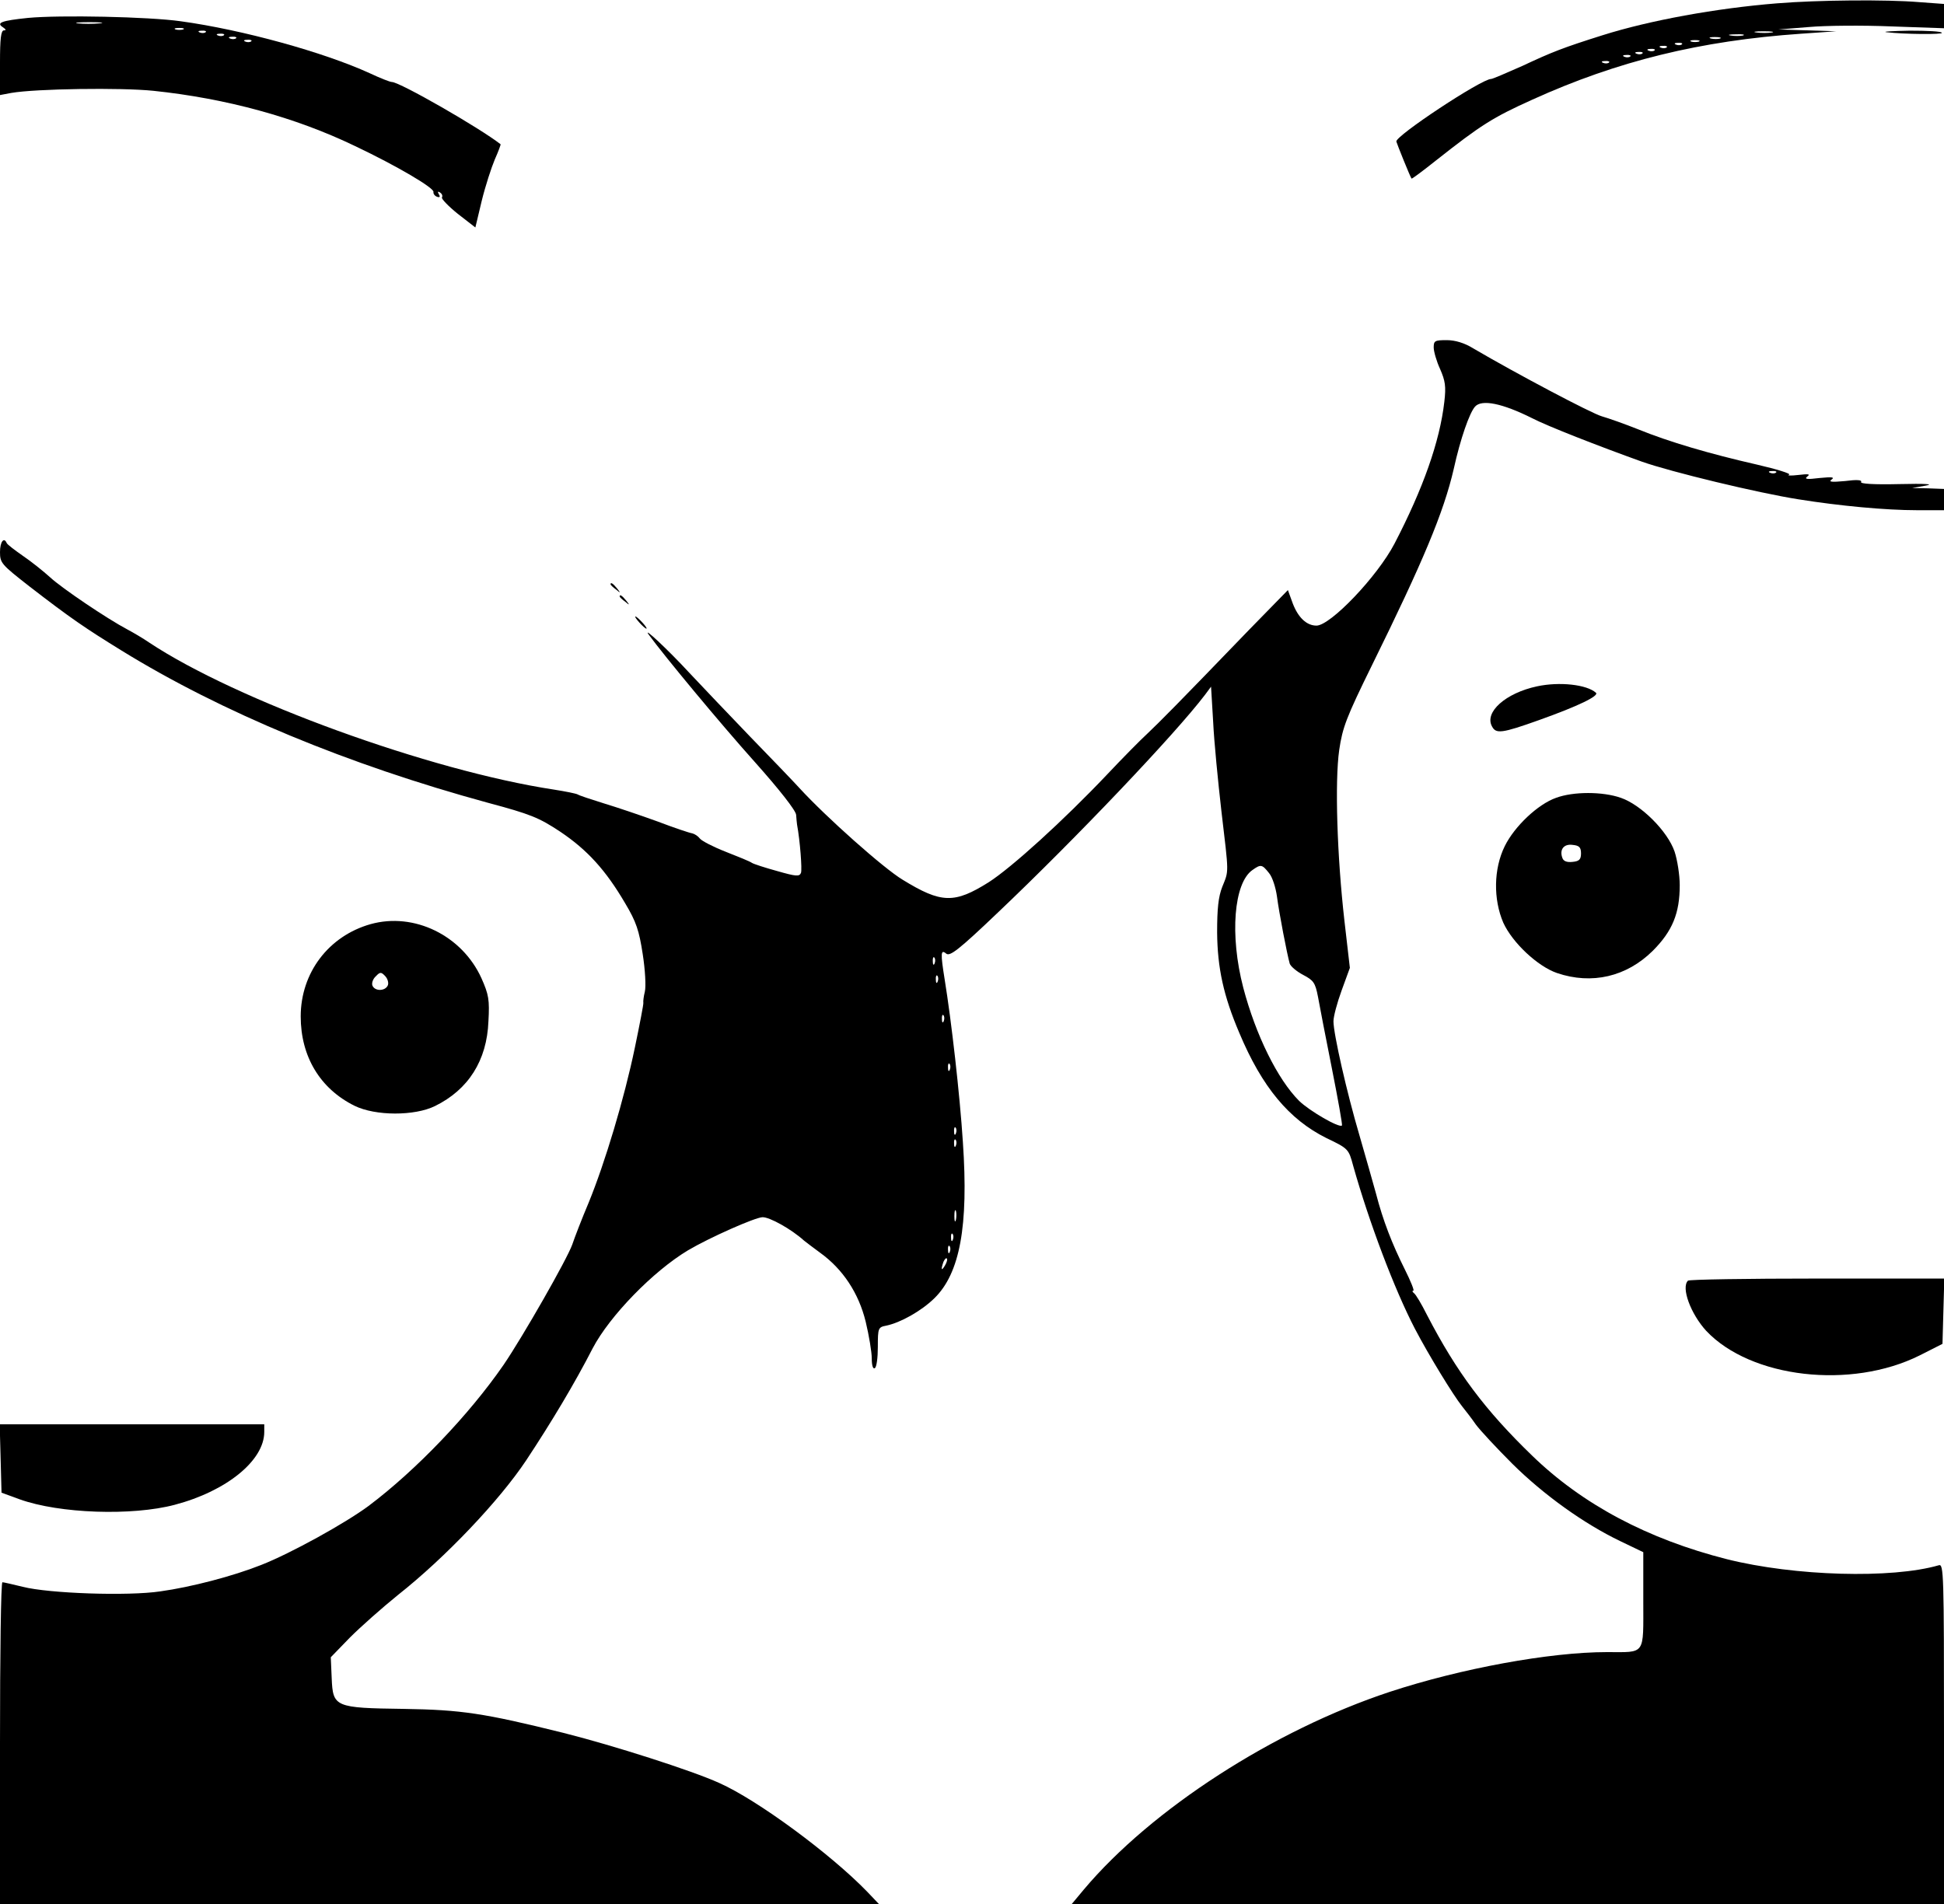
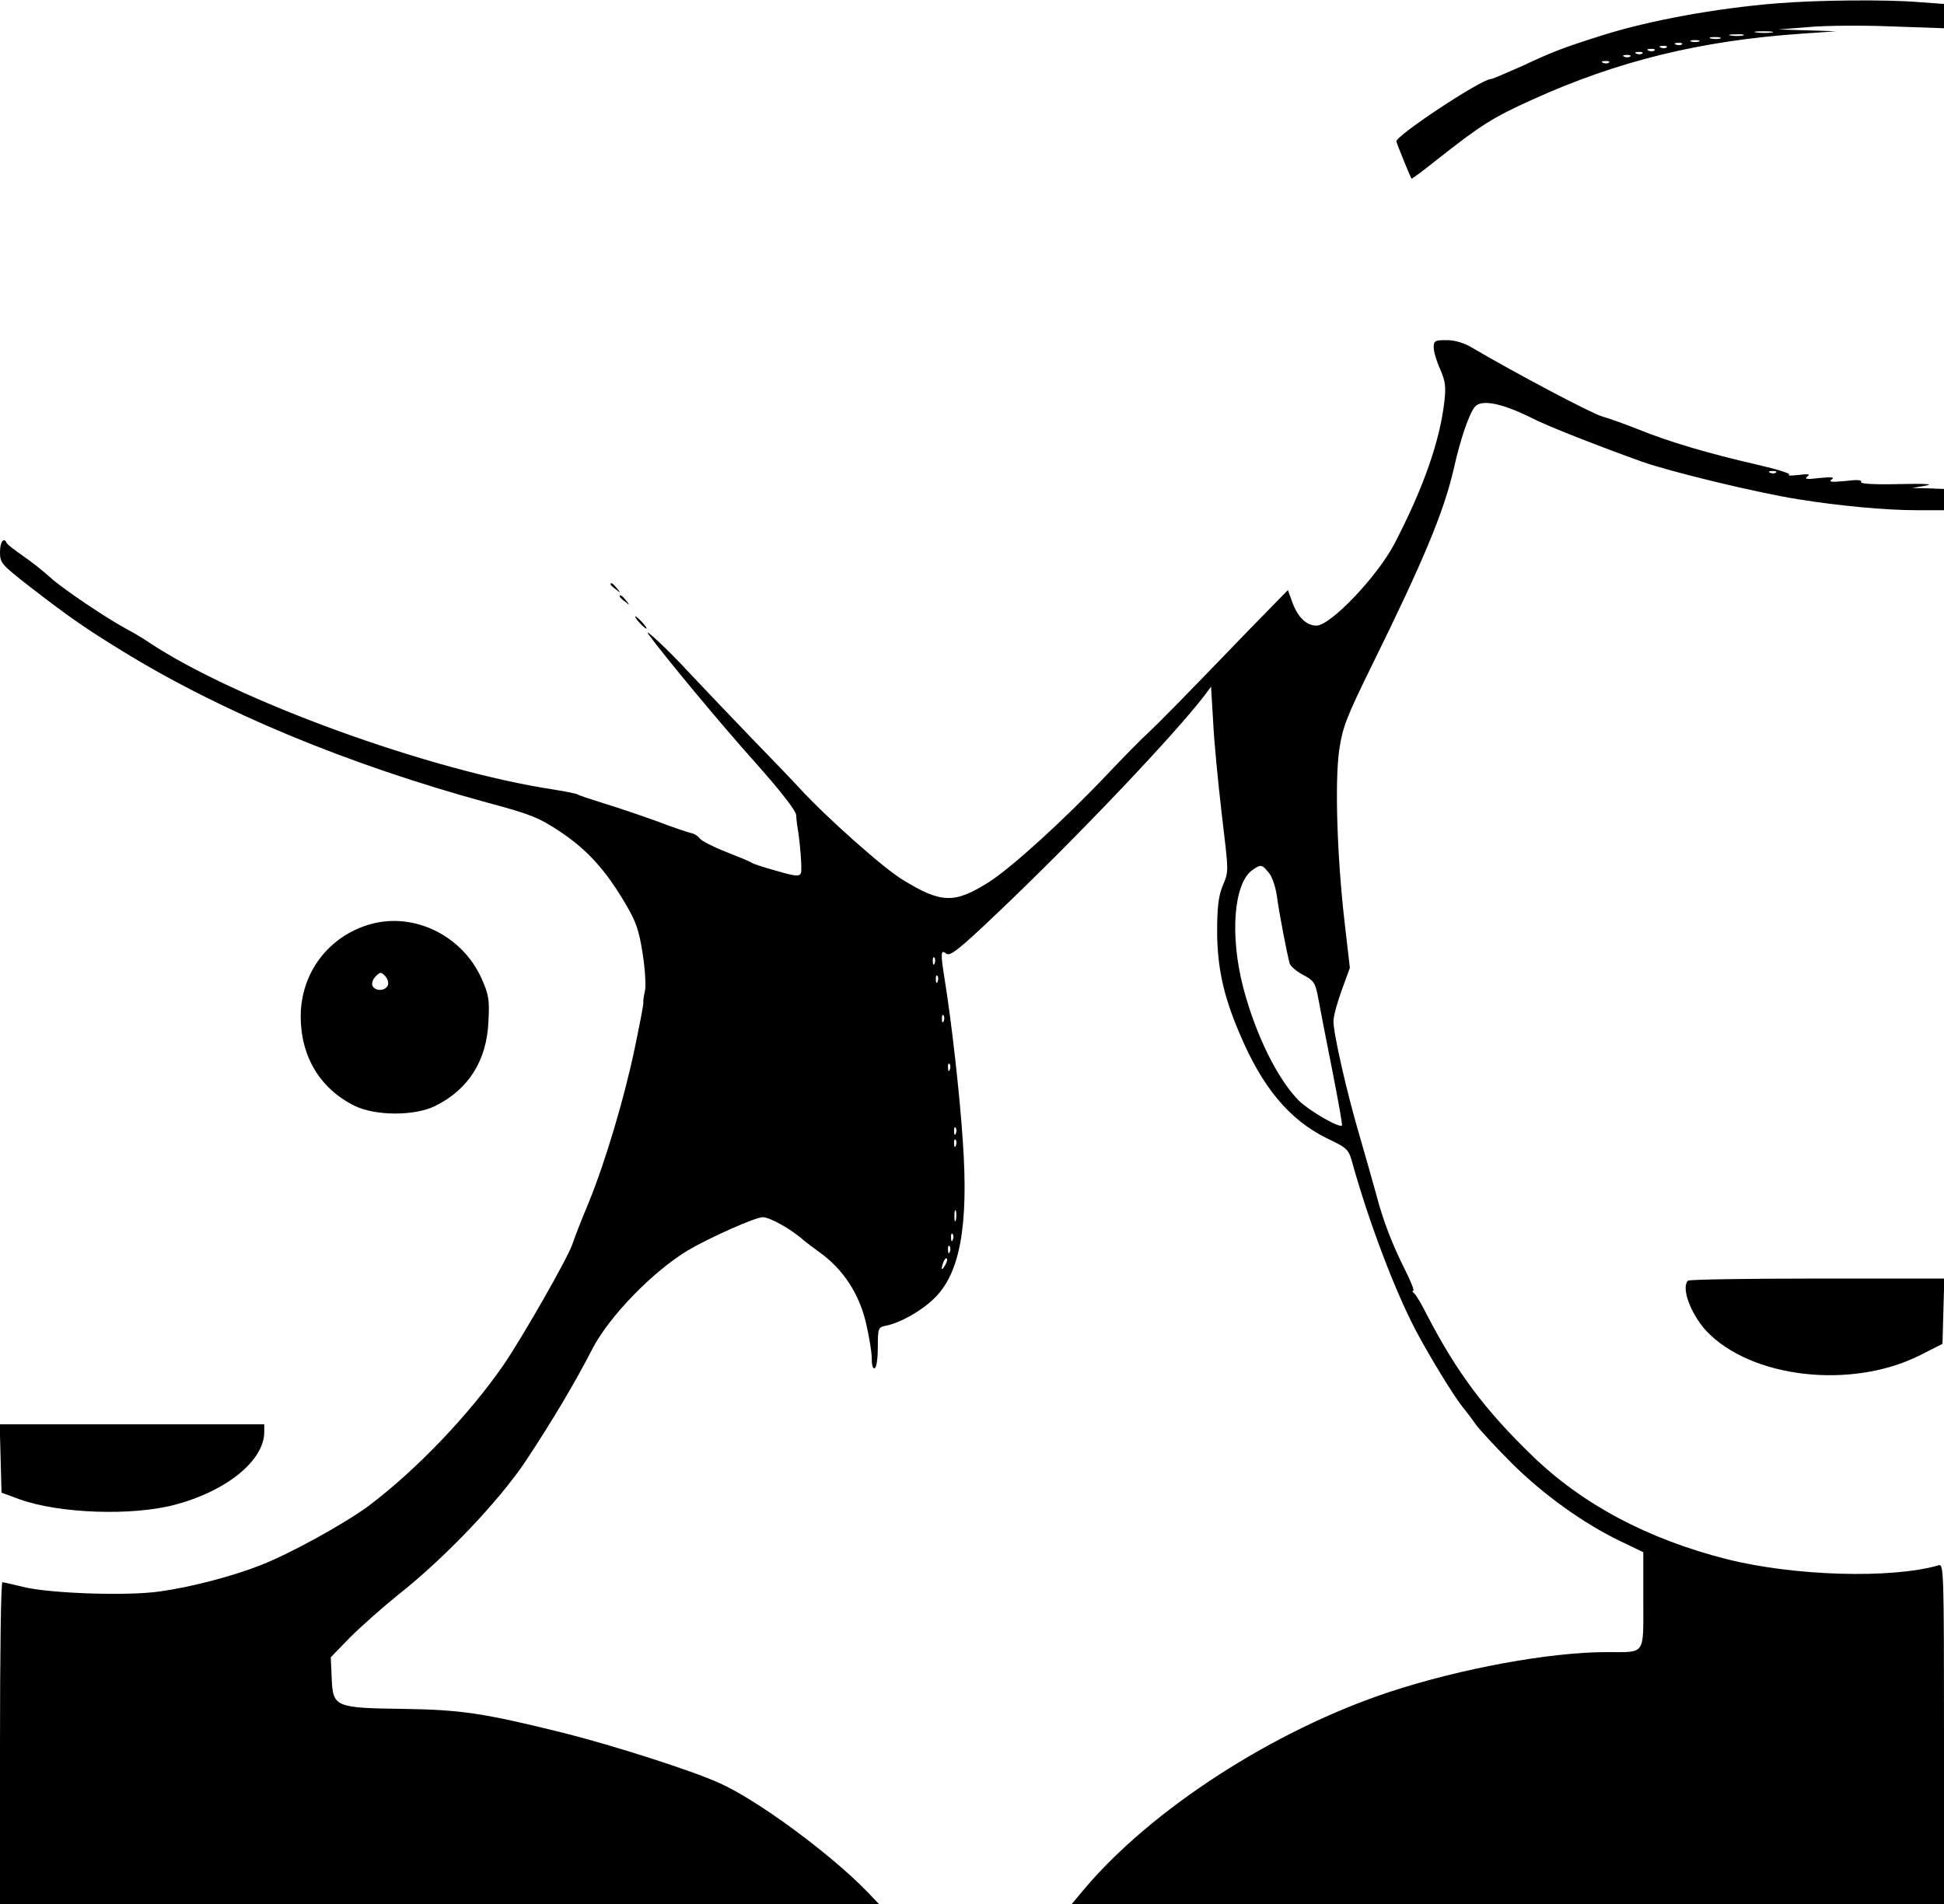
<svg xmlns="http://www.w3.org/2000/svg" version="1.0" width="640pt" height="627pt" viewBox="0 0 640 627" preserveAspectRatio="xMidYMid meet">
  <g transform="translate(0,627) scale(0.1,-0.1)" fill="#000000" stroke="none">
    <path d="M5850 6259 c-199 -16 -419 -56 -574 -105 -130 -41 -166 -55 -264 -101 -52 -23 -98 -43 -103 -43 -32 0 -316 -188 -312 -206 2 -8 45 -115 50 -122 1 -2 37 25 81 60 147 116 186 141 317 200 280 127 552 194 885 217 l115 8 -95 3 -95 3 100 8 c55 5 178 6 273 2 l172 -6 0 40 0 40 -82 6 c-107 9 -334 7 -468 -4z m-17 -96 c-13 -2 -35 -2 -50 0 -16 2 -5 4 22 4 28 0 40 -2 28 -4z m-95 -10 c-10 -2 -28 -2 -40 0 -13 2 -5 4 17 4 22 1 32 -1 23 -4z m-75 -10 c-7 -2 -21 -2 -30 0 -10 3 -4 5 12 5 17 0 24 -2 18 -5z m-70 -10 c-7 -2 -19 -2 -25 0 -7 3 -2 5 12 5 14 0 19 -2 13 -5z m-56 -9 c-3 -3 -12 -4 -19 -1 -8 3 -5 6 6 6 11 1 17 -2 13 -5z m-50 -10 c-3 -3 -12 -4 -19 -1 -8 3 -5 6 6 6 11 1 17 -2 13 -5z m-40 -10 c-3 -3 -12 -4 -19 -1 -8 3 -5 6 6 6 11 1 17 -2 13 -5z m-40 -10 c-3 -3 -12 -4 -19 -1 -8 3 -5 6 6 6 11 1 17 -2 13 -5z m-40 -10 c-3 -3 -12 -4 -19 -1 -8 3 -5 6 6 6 11 1 17 -2 13 -5z m-70 -20 c-3 -3 -12 -4 -19 -1 -8 3 -5 6 6 6 11 1 17 -2 13 -5z" />
-     <path d="M92 6211 c-87 -9 -106 -16 -82 -31 10 -7 11 -10 3 -10 -10 0 -13 -28 -13 -106 l0 -107 37 7 c81 14 361 18 468 7 239 -25 467 -87 664 -182 137 -65 261 -138 258 -151 -1 -6 4 -13 12 -16 9 -3 11 0 6 8 -5 9 -4 11 4 6 6 -4 9 -11 6 -16 -3 -4 21 -29 52 -54 l58 -45 21 88 c12 49 32 110 43 136 12 27 20 49 19 50 -69 54 -332 205 -358 205 -6 0 -39 13 -73 29 -151 69 -418 143 -622 171 -105 15 -398 21 -503 11z m235 -18 c-20 -2 -52 -2 -70 0 -17 2 0 4 38 4 39 0 53 -2 32 -4z m276 -20 c-7 -2 -19 -2 -25 0 -7 3 -2 5 12 5 14 0 19 -2 13 -5z m74 -9 c-3 -3 -12 -4 -19 -1 -8 3 -5 6 6 6 11 1 17 -2 13 -5z m60 -10 c-3 -3 -12 -4 -19 -1 -8 3 -5 6 6 6 11 1 17 -2 13 -5z m40 -10 c-3 -3 -12 -4 -19 -1 -8 3 -5 6 6 6 11 1 17 -2 13 -5z m50 -10 c-3 -3 -12 -4 -19 -1 -8 3 -5 6 6 6 11 1 17 -2 13 -5z" />
-     <path d="M6210 6164 c59 -7 188 -8 183 -2 -2 5 -50 7 -106 7 -56 -1 -91 -3 -77 -5z" />
    <path d="M4720 5126 c0 -13 9 -45 21 -71 17 -39 20 -57 14 -108 -15 -131 -70 -286 -164 -467 -57 -109 -211 -270 -257 -270 -32 0 -60 26 -78 73 l-16 44 -128 -131 c-242 -251 -292 -301 -334 -341 -24 -22 -84 -83 -133 -135 -144 -152 -315 -307 -390 -355 -113 -71 -156 -70 -283 8 -62 37 -252 206 -340 302 -20 22 -94 99 -163 170 -69 72 -159 166 -200 210 -71 77 -156 156 -133 125 51 -70 236 -293 348 -418 83 -93 136 -161 137 -175 1 -12 2 -26 3 -32 10 -54 17 -148 13 -159 -5 -13 -16 -12 -79 6 -40 11 -77 23 -83 27 -5 4 -44 20 -85 36 -41 16 -80 36 -86 44 -6 8 -17 15 -25 17 -8 1 -59 18 -114 39 -55 20 -135 47 -178 60 -42 13 -81 26 -85 29 -5 3 -40 10 -78 16 -409 62 -1047 294 -1334 485 -19 13 -51 32 -70 42 -68 36 -216 136 -255 172 -22 20 -62 52 -90 71 -27 19 -51 37 -53 42 -9 21 -22 4 -22 -30 0 -36 5 -41 97 -113 136 -105 183 -137 303 -211 329 -203 747 -376 1205 -501 142 -38 169 -49 240 -96 89 -60 149 -126 213 -235 37 -62 46 -90 58 -168 8 -51 11 -106 7 -123 -4 -16 -6 -33 -5 -37 1 -4 -12 -71 -28 -148 -35 -168 -98 -378 -152 -510 -22 -52 -46 -114 -54 -138 -17 -48 -162 -302 -226 -396 -114 -165 -288 -347 -445 -465 -77 -57 -256 -156 -353 -194 -93 -37 -231 -73 -332 -87 -106 -16 -367 -7 -453 15 -33 8 -63 15 -67 15 -5 0 -8 -238 -8 -530 l0 -530 1447 0 1447 0 -39 41 c-120 124 -361 302 -487 358 -90 41 -350 124 -513 165 -262 65 -336 76 -525 79 -228 3 -234 6 -238 101 l-3 69 63 65 c35 35 106 98 158 140 157 124 334 311 422 443 84 127 160 254 219 369 56 107 199 254 314 323 71 42 220 108 245 109 23 1 95 -39 137 -77 6 -5 30 -23 53 -40 75 -54 127 -133 150 -227 11 -46 20 -100 20 -121 0 -23 4 -36 10 -32 6 3 10 35 10 70 0 62 1 65 28 70 47 10 115 48 158 90 84 82 113 237 94 514 -10 156 -38 401 -60 536 -14 87 -13 100 5 85 12 -10 40 11 170 135 258 245 583 587 682 717 l20 27 7 -117 c3 -64 16 -196 27 -292 25 -212 25 -195 3 -250 -13 -33 -17 -72 -17 -150 1 -117 21 -209 73 -331 75 -179 164 -285 286 -346 73 -35 74 -36 89 -92 53 -188 136 -407 203 -536 46 -88 127 -220 155 -255 12 -15 33 -42 46 -61 14 -19 68 -77 120 -129 103 -102 235 -197 356 -255 l75 -36 0 -159 c0 -183 9 -170 -120 -170 -188 0 -481 -54 -715 -131 -381 -126 -784 -386 -1007 -651 l-40 -48 1436 0 1436 0 0 561 c0 529 -1 560 -17 555 -155 -45 -475 -36 -698 20 -260 66 -475 180 -641 341 -155 150 -248 274 -346 463 -18 36 -37 68 -43 72 -5 4 -7 8 -2 8 4 0 -9 32 -28 70 -42 84 -72 161 -95 250 -10 36 -34 121 -54 190 -42 142 -86 336 -86 377 0 16 12 61 27 102 l27 74 -18 156 c-24 211 -32 457 -17 562 11 74 23 106 108 279 168 341 236 503 269 646 22 100 52 185 70 205 22 25 90 11 188 -38 50 -26 219 -92 361 -143 96 -34 382 -103 515 -124 137 -22 289 -36 391 -36 l89 0 0 35 0 35 -52 2 -53 1 45 8 c29 5 -1 7 -87 5 -85 -2 -130 1 -126 7 4 7 -15 8 -53 3 -44 -4 -55 -3 -44 5 11 8 1 9 -40 5 -41 -5 -51 -4 -40 5 11 8 4 9 -30 5 -25 -3 -38 -2 -30 1 8 3 -40 18 -105 33 -158 36 -290 75 -391 116 -45 18 -99 37 -120 43 -33 9 -281 140 -424 224 -29 18 -60 27 -87 27 -39 0 -43 -2 -43 -24z m1127 -412 c-3 -3 -12 -4 -19 -1 -8 3 -5 6 6 6 11 1 17 -2 13 -5z m-1669 -1319 c11 -13 22 -48 26 -77 7 -54 33 -189 42 -221 3 -9 23 -26 44 -37 34 -18 40 -25 49 -72 5 -29 26 -136 46 -237 20 -101 35 -185 33 -187 -9 -9 -107 48 -141 81 -71 71 -143 217 -184 373 -45 173 -31 344 30 387 28 20 32 19 55 -10z m-1101 -297 c-3 -8 -6 -5 -6 6 -1 11 2 17 5 13 3 -3 4 -12 1 -19z m10 -60 c-3 -8 -6 -5 -6 6 -1 11 2 17 5 13 3 -3 4 -12 1 -19z m20 -130 c-3 -8 -6 -5 -6 6 -1 11 2 17 5 13 3 -3 4 -12 1 -19z m20 -160 c-3 -8 -6 -5 -6 6 -1 11 2 17 5 13 3 -3 4 -12 1 -19z m20 -210 c-3 -8 -6 -5 -6 6 -1 11 2 17 5 13 3 -3 4 -12 1 -19z m0 -40 c-3 -8 -6 -5 -6 6 -1 11 2 17 5 13 3 -3 4 -12 1 -19z m0 -245 c-3 -10 -5 -4 -5 12 0 17 2 24 5 18 2 -7 2 -21 0 -30z m-10 -65 c-3 -8 -6 -5 -6 6 -1 11 2 17 5 13 3 -3 4 -12 1 -19z m-10 -40 c-3 -8 -6 -5 -6 6 -1 11 2 17 5 13 3 -3 4 -12 1 -19z m-16 -45 c-12 -20 -14 -14 -5 12 4 9 9 14 11 11 3 -2 0 -13 -6 -23z" />
    <path d="M2010 4346 c0 -2 8 -10 18 -17 15 -13 16 -12 3 4 -13 16 -21 21 -21 13z" />
    <path d="M2040 4306 c0 -2 8 -10 18 -17 15 -13 16 -12 3 4 -13 16 -21 21 -21 13z" />
    <path d="M2105 4220 c10 -11 20 -20 23 -20 3 0 -3 9 -13 20 -10 11 -20 20 -23 20 -3 0 3 -9 13 -20z" />
-     <path d="M5060 4010 c-103 -22 -174 -85 -148 -132 13 -25 32 -23 155 21 129 46 199 80 187 90 -30 27 -120 37 -194 21z" />
-     <path d="M5123 3643 c-60 -21 -137 -94 -169 -159 -37 -75 -38 -175 -5 -252 30 -66 113 -144 177 -166 115 -39 229 -12 315 73 65 65 89 124 89 216 0 34 -8 84 -17 111 -23 67 -110 154 -177 177 -60 21 -156 21 -213 0z m82 -183 c0 -20 -6 -26 -28 -28 -18 -2 -29 2 -33 12 -11 28 4 48 33 44 22 -2 28 -8 28 -28z" />
    <path d="M1220 3227 c-138 -39 -230 -160 -230 -304 0 -132 64 -238 177 -294 69 -34 198 -34 265 -1 110 54 171 150 176 279 4 71 1 88 -23 142 -64 141 -222 218 -365 178z m57 -201 c-8 -20 -43 -21 -51 -1 -3 8 2 22 11 30 14 15 18 15 31 1 8 -8 12 -22 9 -30z" />
    <path d="M5557 2053 c-23 -23 9 -109 60 -165 147 -156 477 -194 703 -81 l75 38 3 108 3 107 -419 0 c-230 0 -422 -3 -425 -7z" />
    <path d="M2 1468 l3 -113 60 -22 c131 -47 370 -55 510 -18 171 45 295 146 295 240 l0 25 -435 0 -436 0 3 -112z" />
  </g>
</svg>